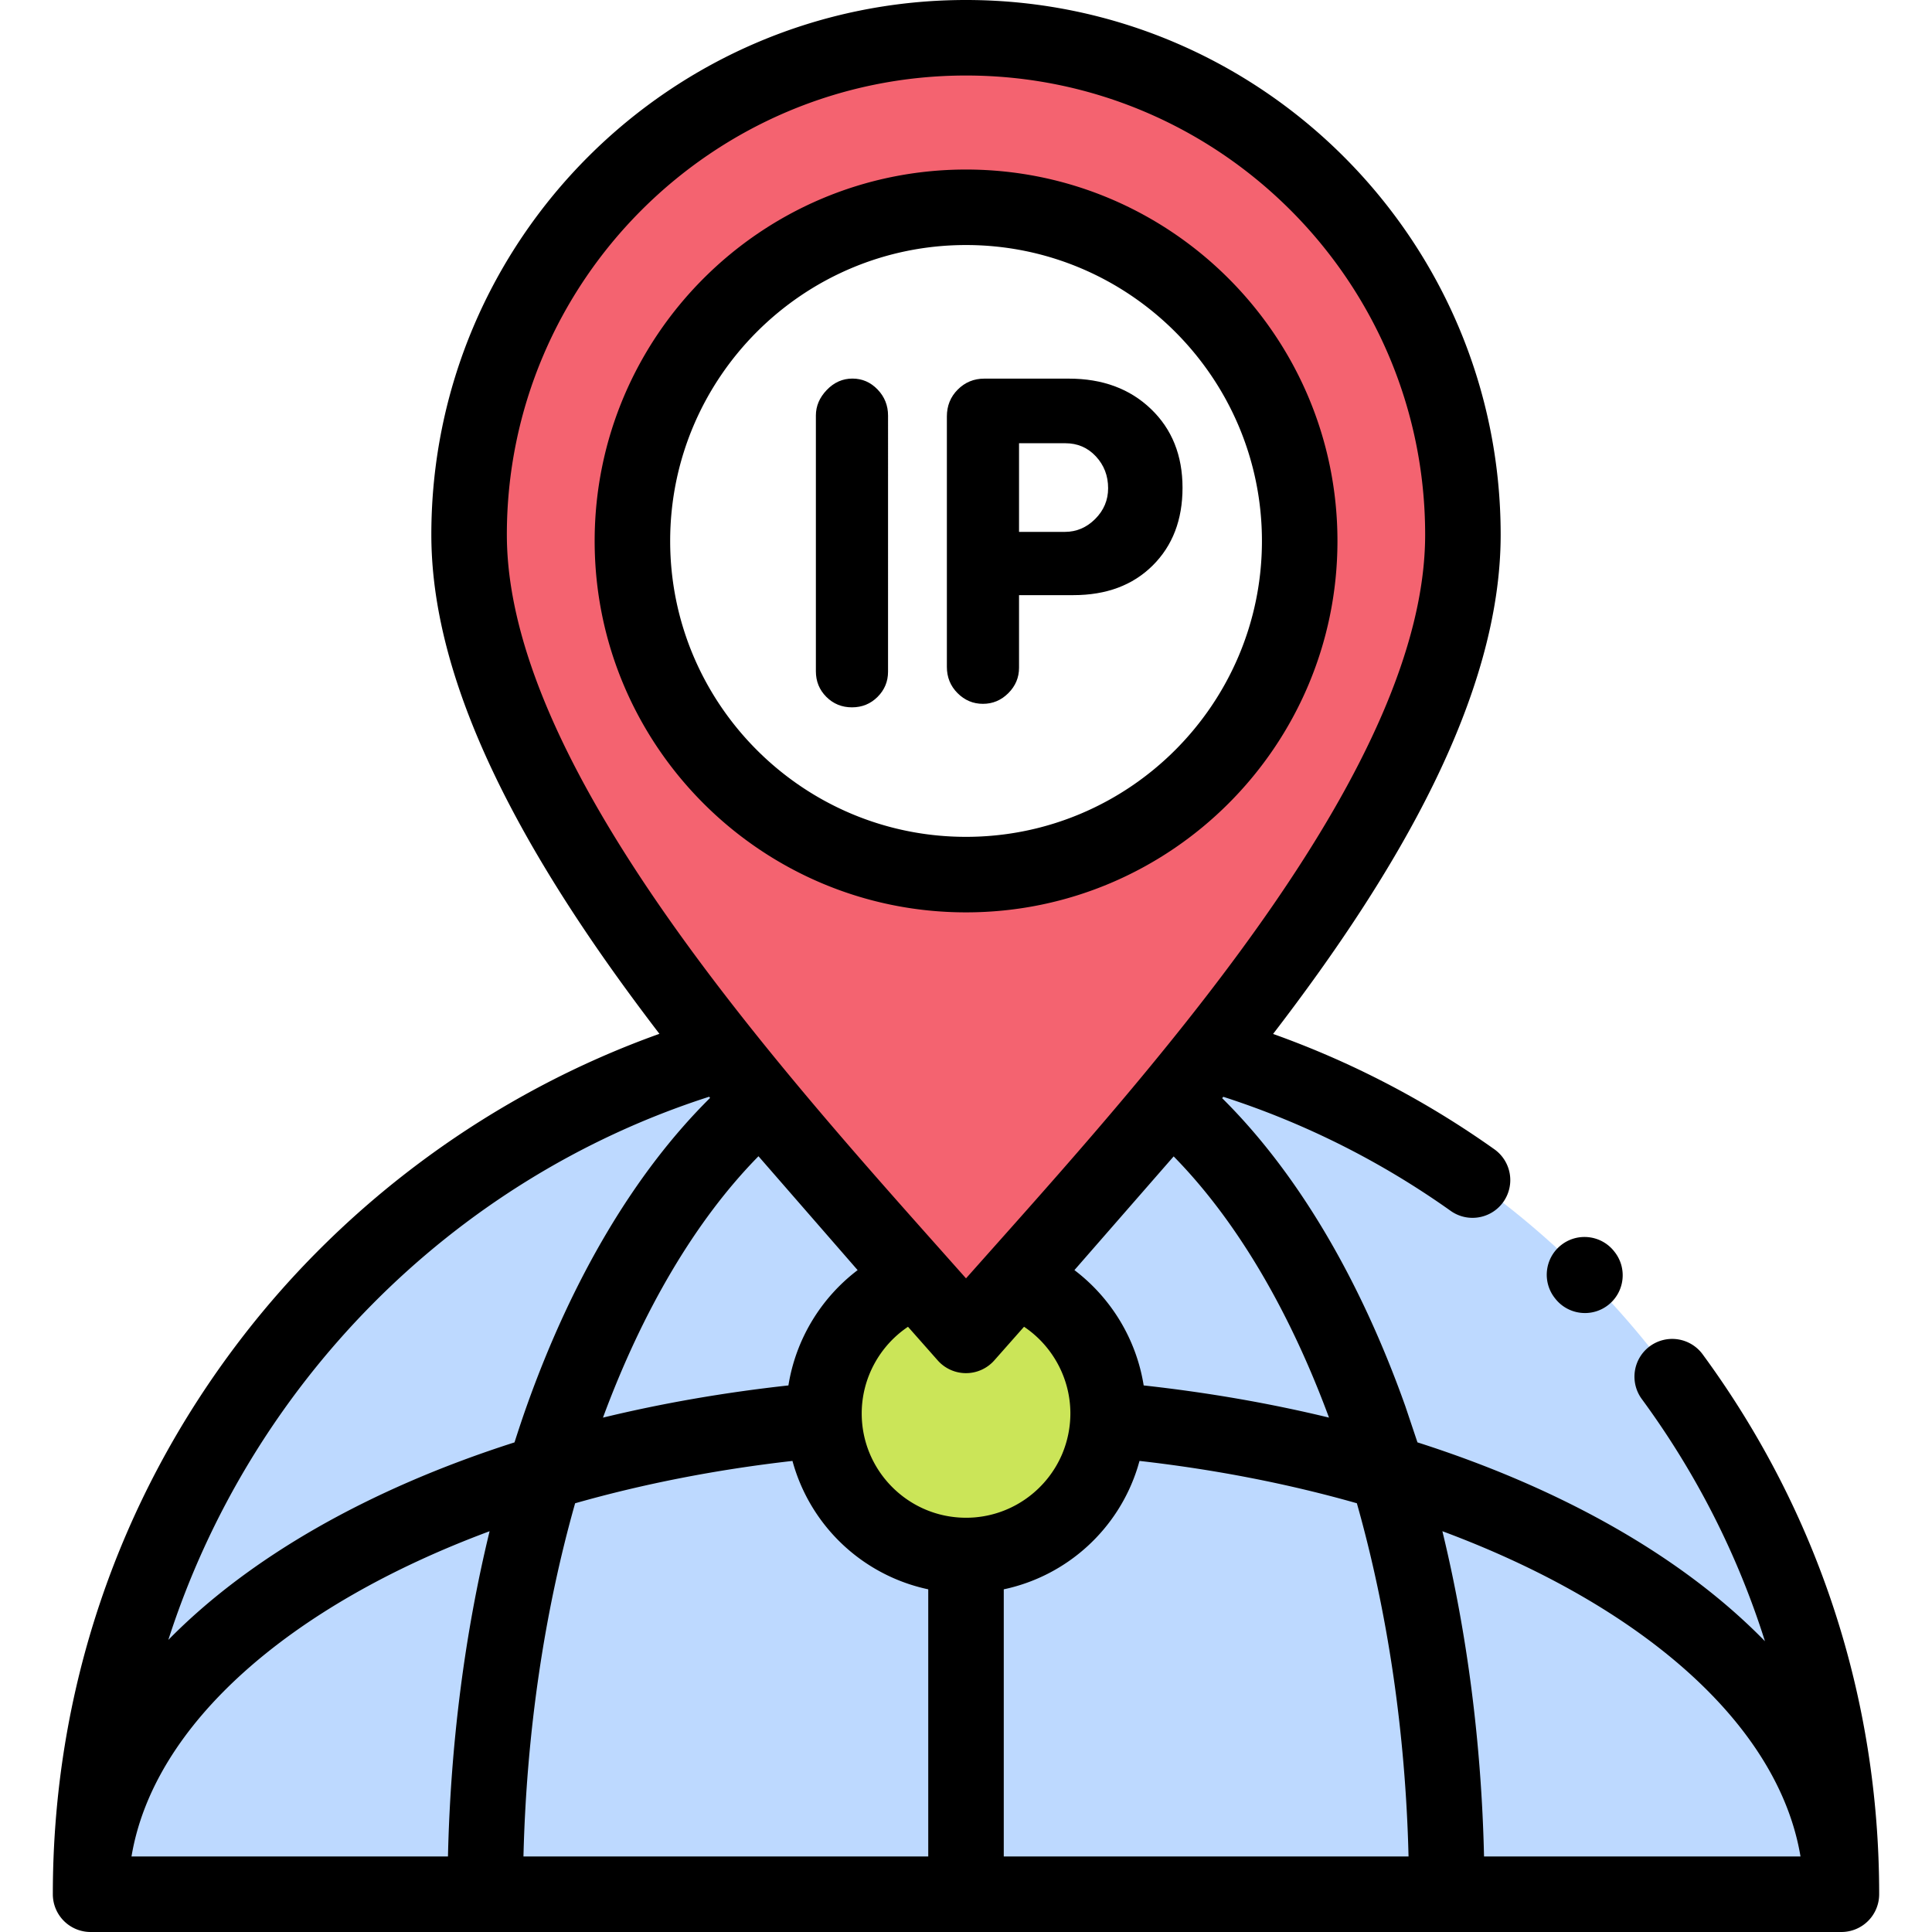
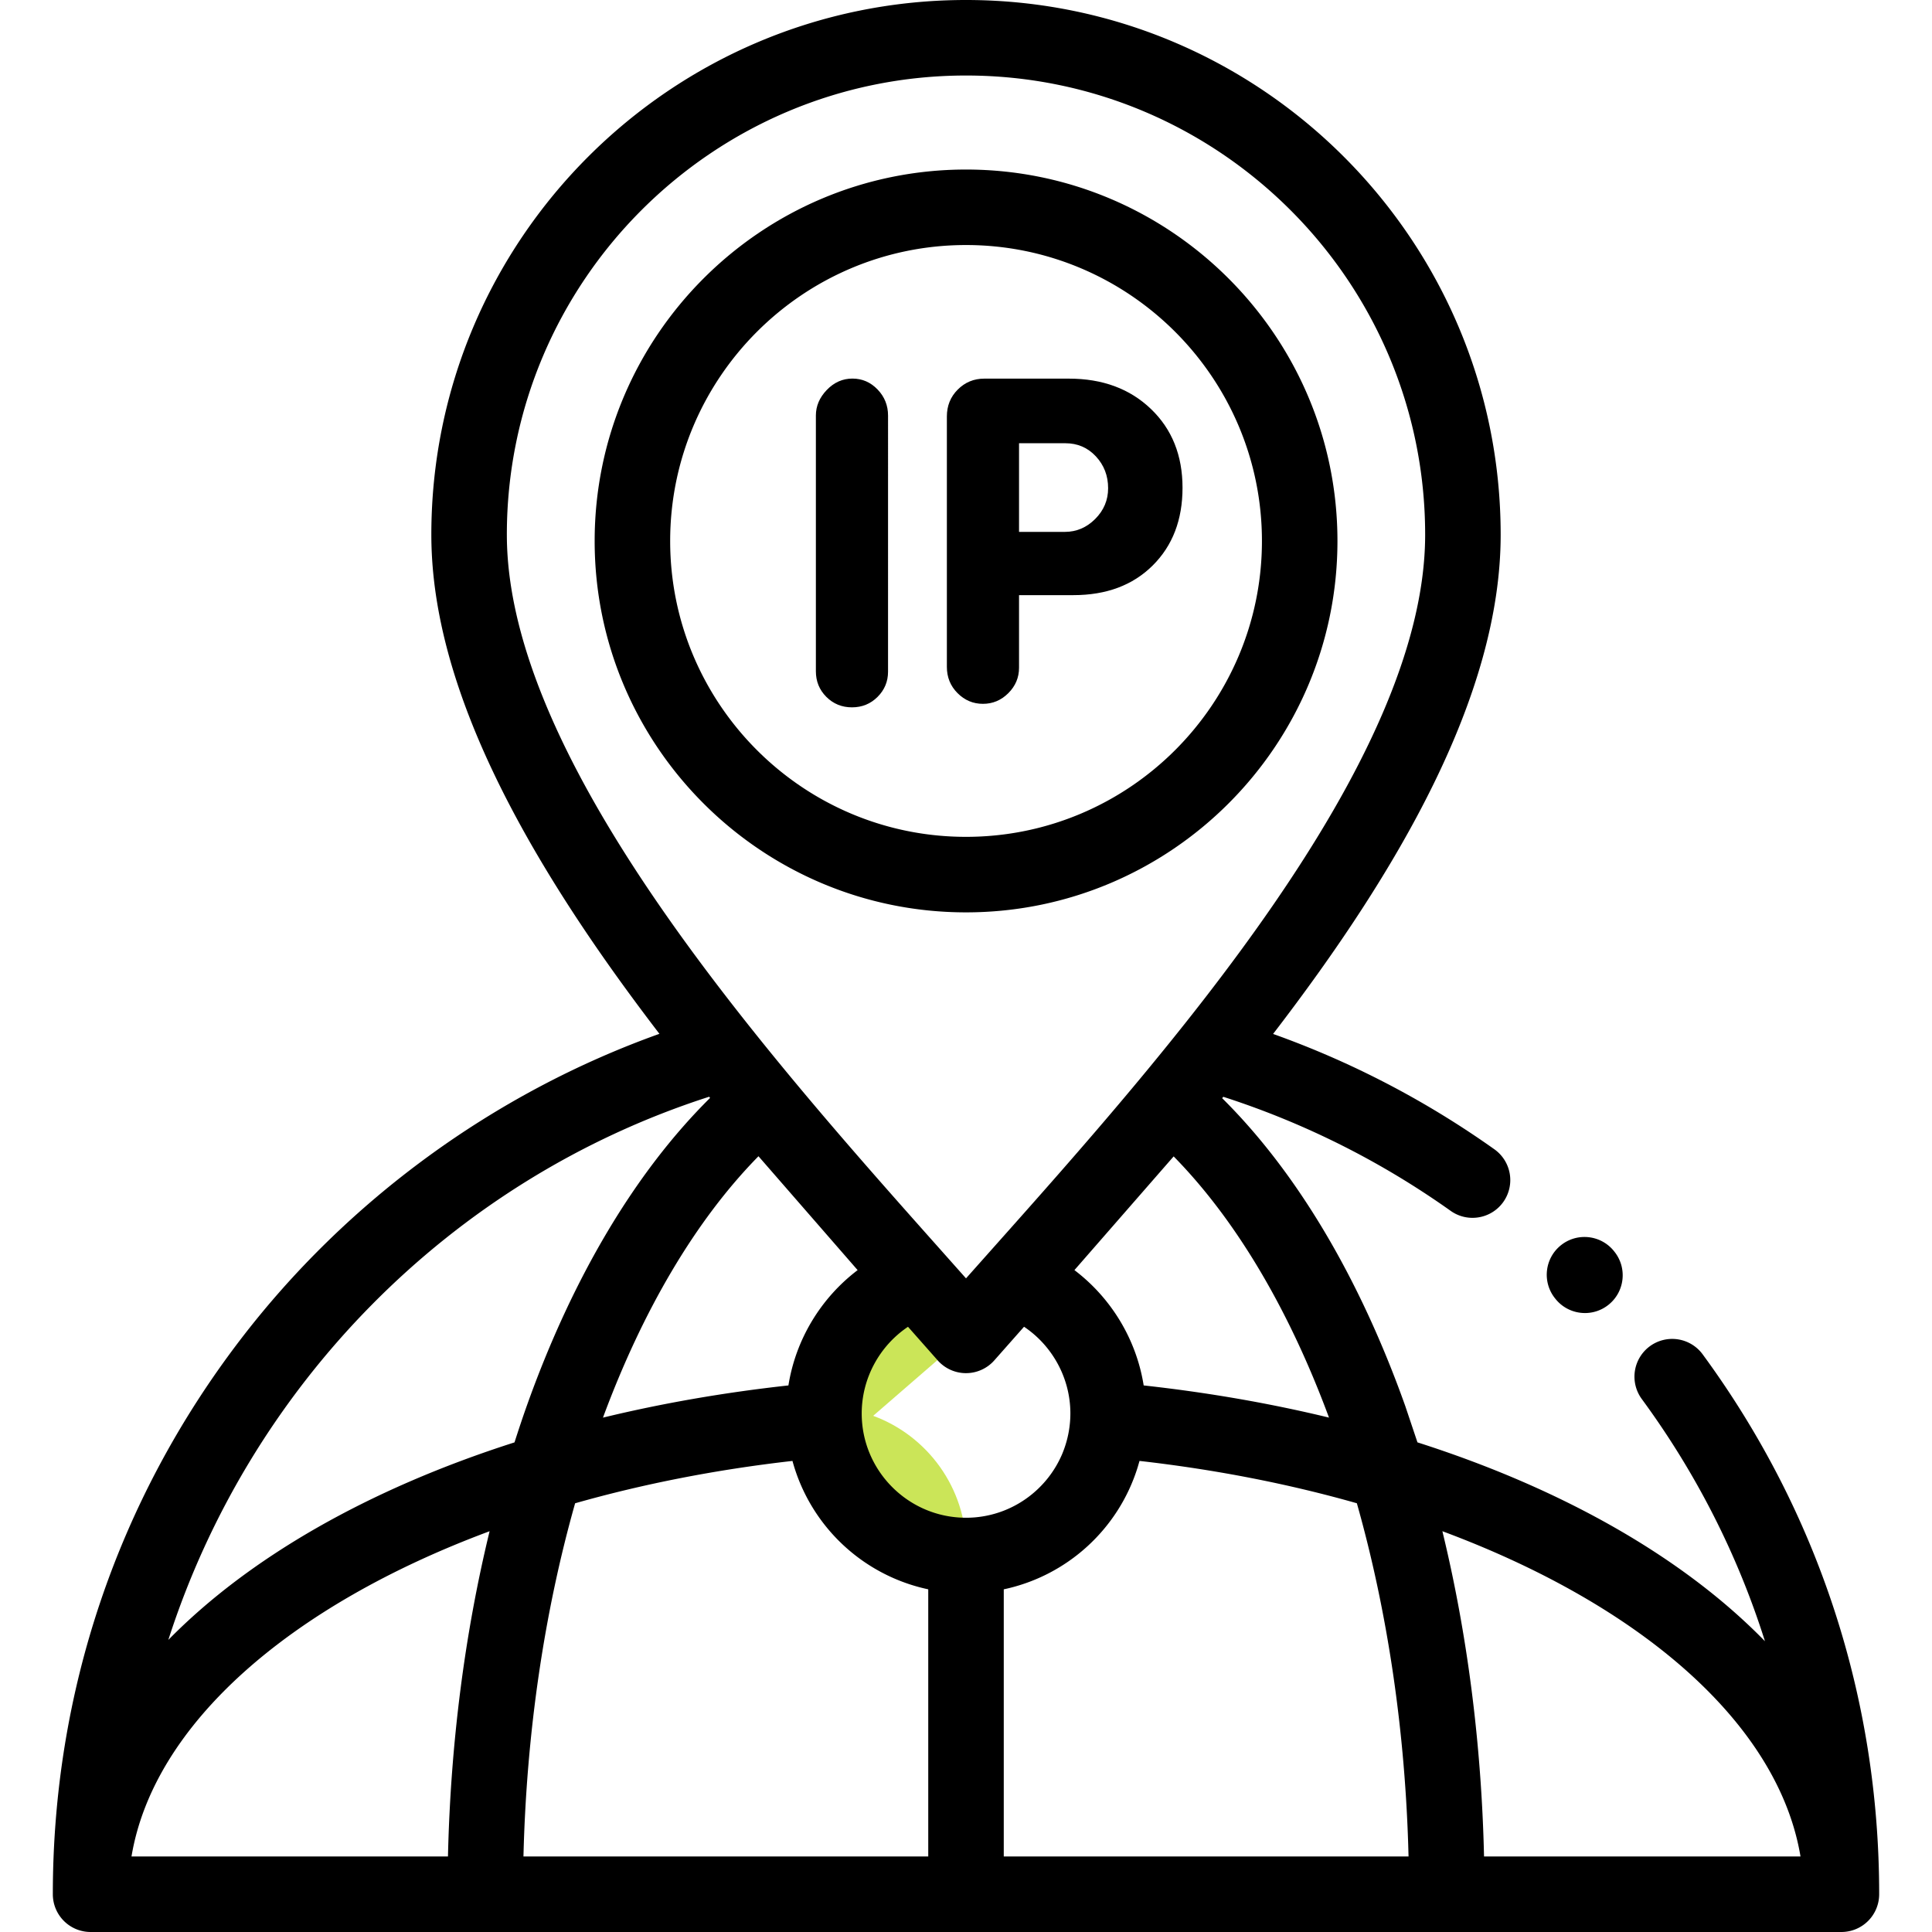
<svg xmlns="http://www.w3.org/2000/svg" height="682.667" viewBox="-14 0 512 512" width="682.667">
-   <path d="M242 269.961c128.145 0 231.996 103.883 231.996 232.031H10.004c0-128.148 103.883-232.031 231.996-232.031zm0 0" fill="#bdd9ff" fill-rule="evenodd" />
  <path d="M221.34 178.012c0 2.594-.926 4.82-2.773 6.668s-4.117 2.773-6.789 2.773-4.941-.926-6.789-2.773-2.773-4.113-2.773-6.789v-67.766c0-2.516.965-4.781 2.891-6.785s4.191-3.012 6.789-3.012 4.82.965 6.672 2.891 2.773 4.234 2.773 6.906zm34.715-20.293v19.242c0 2.598-.945 4.84-2.836 6.73s-4.129 2.832-6.727 2.832-4.84-.941-6.73-2.832-2.832-4.211-2.832-6.965v-66.348c0-2.836.961-5.215 2.891-7.145s4.27-2.891 7.023-2.891h22.43c8.891 0 16.133 2.676 21.723 8.027s8.383 12.32 8.383 20.895c0 8.5-2.641 15.371-7.91 20.602s-12.277 7.852-21.016 7.852zm0-40.258v23.492h12.156c3.07 0 5.746-1.141 8.027-3.422s3.426-5 3.426-8.148c0-3.305-1.082-6.117-3.246-8.441s-4.859-3.48-8.09-3.48zm0 0" />
  <g fill-rule="evenodd">
-     <path d="M204.387 376.254c.879 20.012 17.375 35.973 37.613 35.973s36.734-15.961 37.609-35.973c.031-.566.059-1.105.059-1.672 0-16.242-10.289-30.074-24.66-35.348L242 353.891l-12.98-14.656c-14.402 5.273-24.66 19.105-24.66 35.348 0 .566 0 1.105.027 1.672zm0 0" fill="#cbe558" />
-     <path d="M187.891 291.898c14.145 17.035 28.43 33.051 41.129 47.336L242 353.891l13.008-14.656 41.156-47.336 10.457-12.812c35.375-44.273 67.063-93.934 67.063-137.391 0-72.73-58.953-131.691-131.684-131.691S110.313 68.965 110.313 141.699c0 43.313 31.746 93.027 67.121 137.359l10.457 12.84zM242 231.777c-48.836 0-88.406-39.566-88.406-88.406S193.164 54.934 242 54.934s88.434 39.598 88.434 88.438-39.598 88.406-88.434 88.406zm0 0" fill="#f46370" />
+     <path d="M204.387 376.254c.879 20.012 17.375 35.973 37.613 35.973c.031-.566.059-1.105.059-1.672 0-16.242-10.289-30.074-24.66-35.348L242 353.891l-12.98-14.656c-14.402 5.273-24.66 19.105-24.66 35.348 0 .566 0 1.105.027 1.672zm0 0" fill="#cbe558" />
  </g>
  <path d="M437.219 358.91a10.01 10.01 0 0 0-13.988-2.145 10.01 10.01 0 0 0-2.141 13.988c14.477 19.715 25.426 41.336 32.641 64.188-21.422-21.98-53.207-40.273-92.09-52.699l-3.211-9.578c-12.129-34.086-28.809-62.066-48.543-81.633l.297-.367c21.484 6.93 41.73 17.07 60.258 30.227a9.95 9.95 0 0 0 5.785 1.848c3.133 0 6.215-1.465 8.168-4.211a10.01 10.01 0 0 0-2.367-13.953c-18.16-12.895-37.832-23.145-58.645-30.57 32.918-42.859 60.309-89.508 60.309-132.305C383.691 63.566 320.129 0 242 0S100.309 63.566 100.309 141.699c0 30.445 13.926 65.66 42.57 107.656 5.668 8.309 11.684 16.535 17.875 24.621-43.777 15.652-82.887 44.141-111.254 81.316C17.117 397.73 0 448.461 0 501.992A10.01 10.01 0 0 0 10.004 512h463.988A10.01 10.01 0 0 0 484 501.992c0-51.926-16.176-101.402-46.781-143.082zm-99.02 16.77c-15.523-3.762-31.957-6.637-49.113-8.527-1.941-12.215-8.613-23.172-18.352-30.562l26.297-30.133c16.668 16.973 30.68 40.879 41.168 69.223zM120.32 141.699c0-67.098 54.586-121.687 121.68-121.687S363.68 74.602 363.68 141.7c0 60.465-69.125 138.074-114.867 189.426l-6.809 7.652-6.57-7.387c-45.84-51.504-115.113-129.336-115.113-189.691zm92.961 194.895c-9.73 7.387-16.398 18.34-18.34 30.559-17.172 1.887-33.613 4.766-49.148 8.531 10.5-28.371 24.523-52.293 41.211-69.27l26.277 30.18zM104.715 491.988H20.848c5.836-34.984 41.926-66.5 94.902-86.199-6.598 27.133-10.352 56.309-11.035 86.199zM30.609 434.59c21.559-67.035 74.402-121.758 143.316-143.941l.254.313c-19.766 19.566-36.465 47.566-48.605 81.68-1.121 3.156-2.187 6.367-3.223 9.605-38.672 12.359-70.328 30.52-91.742 52.344zm201.383 57.398h-107.27c.805-33.172 5.609-65.055 13.691-93.605 17.875-5.082 37.207-8.91 57.598-11.223a47.56 47.56 0 0 0 35.984 34.027v70.801zm12.828-89.91c-1.457.148-2.922.176-4.379.094-14.516-.812-26.078-12.875-26.078-27.59 0-9.332 4.746-17.922 12.266-22.973l7.852 8.883c1.898 2.164 4.641 3.406 7.52 3.406a10.01 10.01 0 0 0 7.52-3.406l7.859-8.891c7.531 5.055 12.281 13.648 12.281 22.98a27.9 27.9 0 0 1-2.199 10.805c-3.859 9.043-12.41 15.629-22.582 16.684-.02 0-.039.004-.059.008-.406.039.02-.004 0 0-1.457.148.02-.004 0 0zm7.188 89.91v-70.801c16.859-3.582 30.43-16.039 35.496-32.387.043-.133.078-.27.117-.402l.363-1.238c20.395 2.313 39.727 6.137 57.598 11.219 8.086 28.555 12.891 60.441 13.695 93.609zm127.277 0c-.684-29.891-4.441-59.066-11.039-86.203 52.977 19.703 89.07 51.215 94.906 86.203zM242 241.785c-54.266 0-98.41-44.148-98.41-98.414 0-54.281 44.145-98.441 98.41-98.441 54.277 0 98.438 44.16 98.438 98.441 0 54.266-44.16 98.414-98.437 98.414zm0-176.848c-43.23 0-78.398 35.184-78.398 78.434 0 43.23 35.168 78.402 78.398 78.402 43.246 0 78.426-35.172 78.426-78.402 0-43.25-35.18-78.434-78.426-78.434zm164.031 283.032c-2.934 0-5.844-1.285-7.82-3.758l-.113-.141c-3.449-4.316-2.75-10.613 1.563-14.066s10.613-2.75 14.066 1.563l.113.145c3.449 4.313 2.75 10.609-1.562 14.063-1.844 1.477-4.055 2.195-6.246 2.195zm0 0" />
</svg>